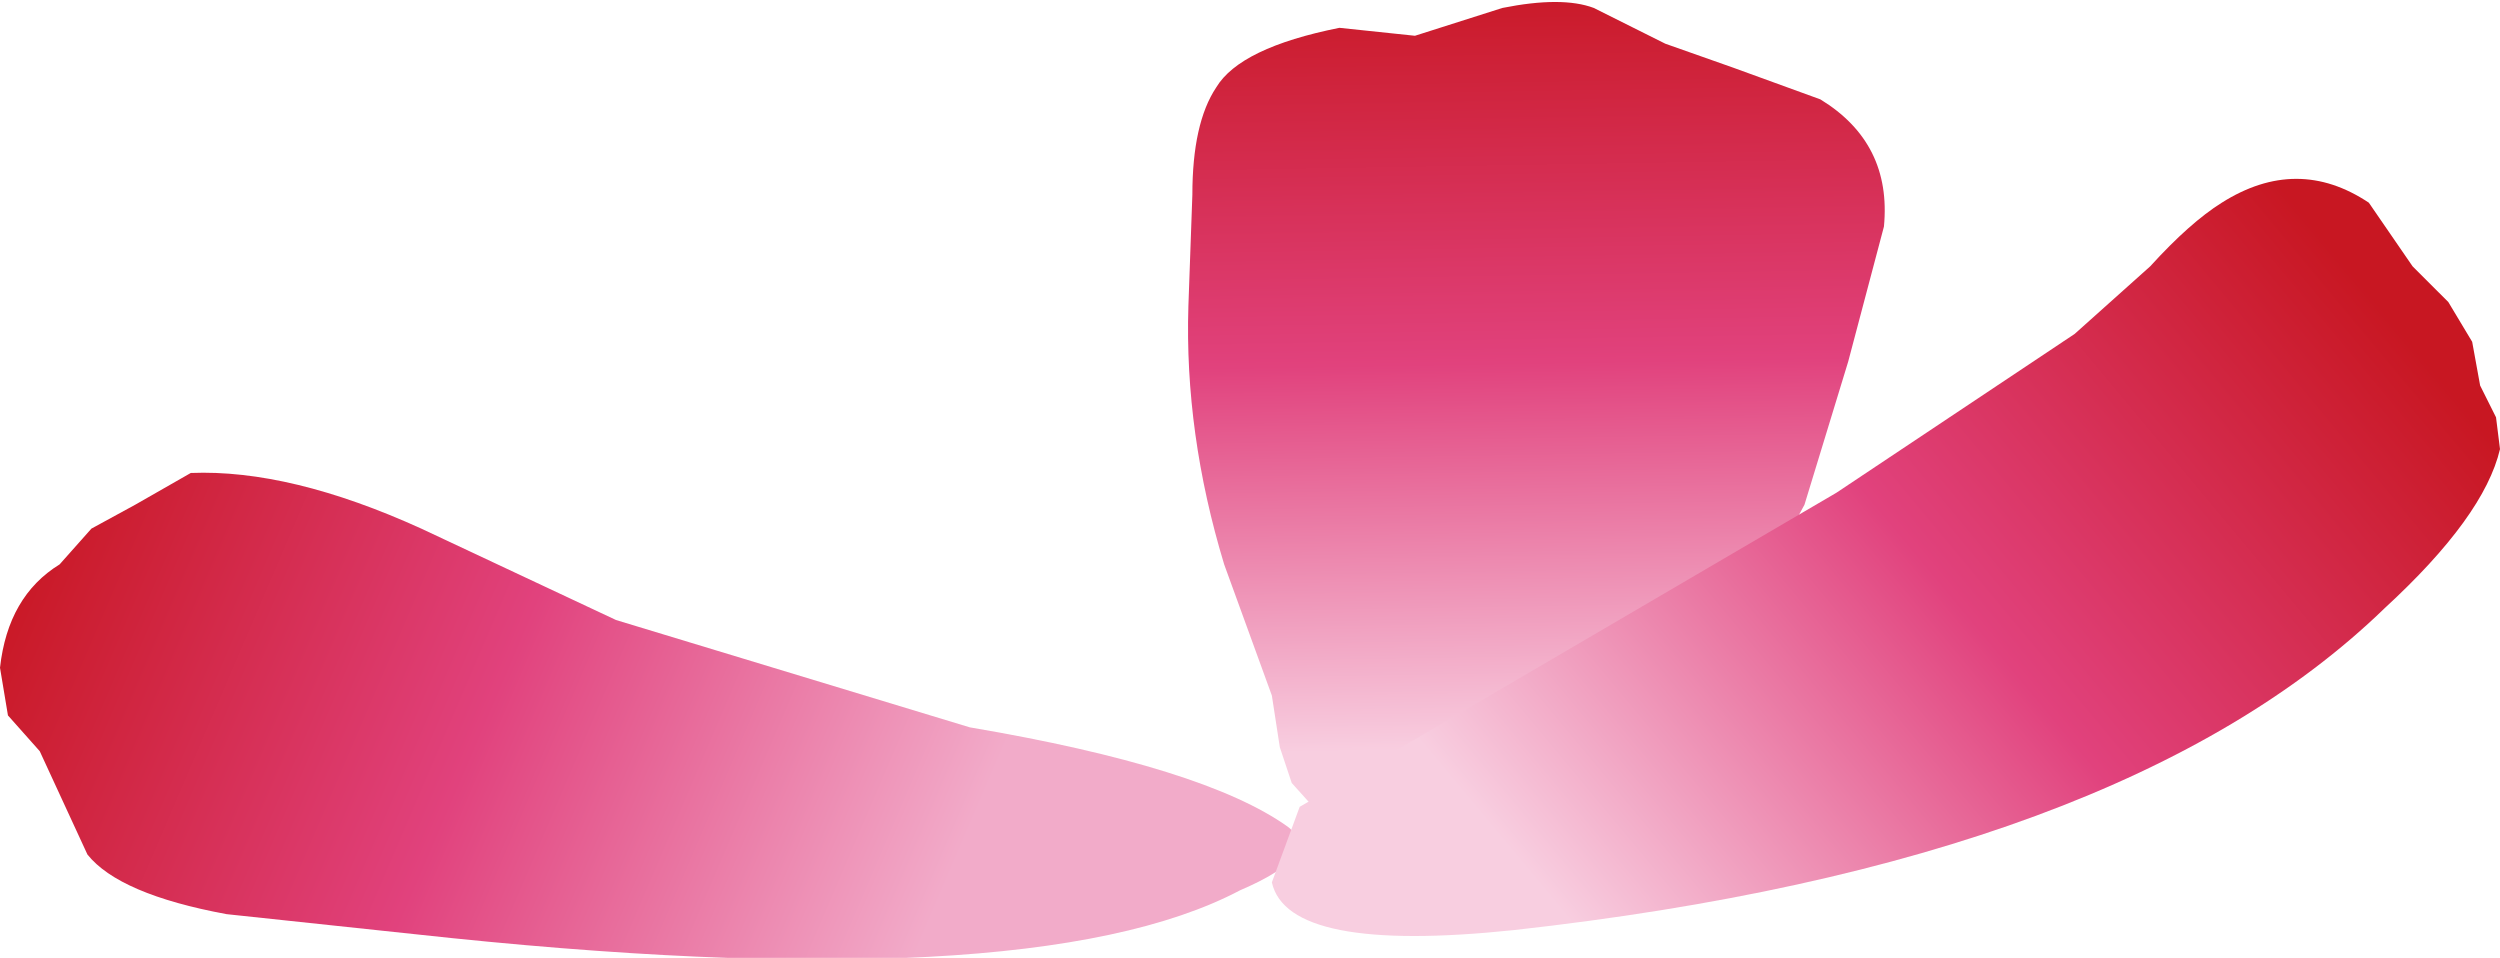
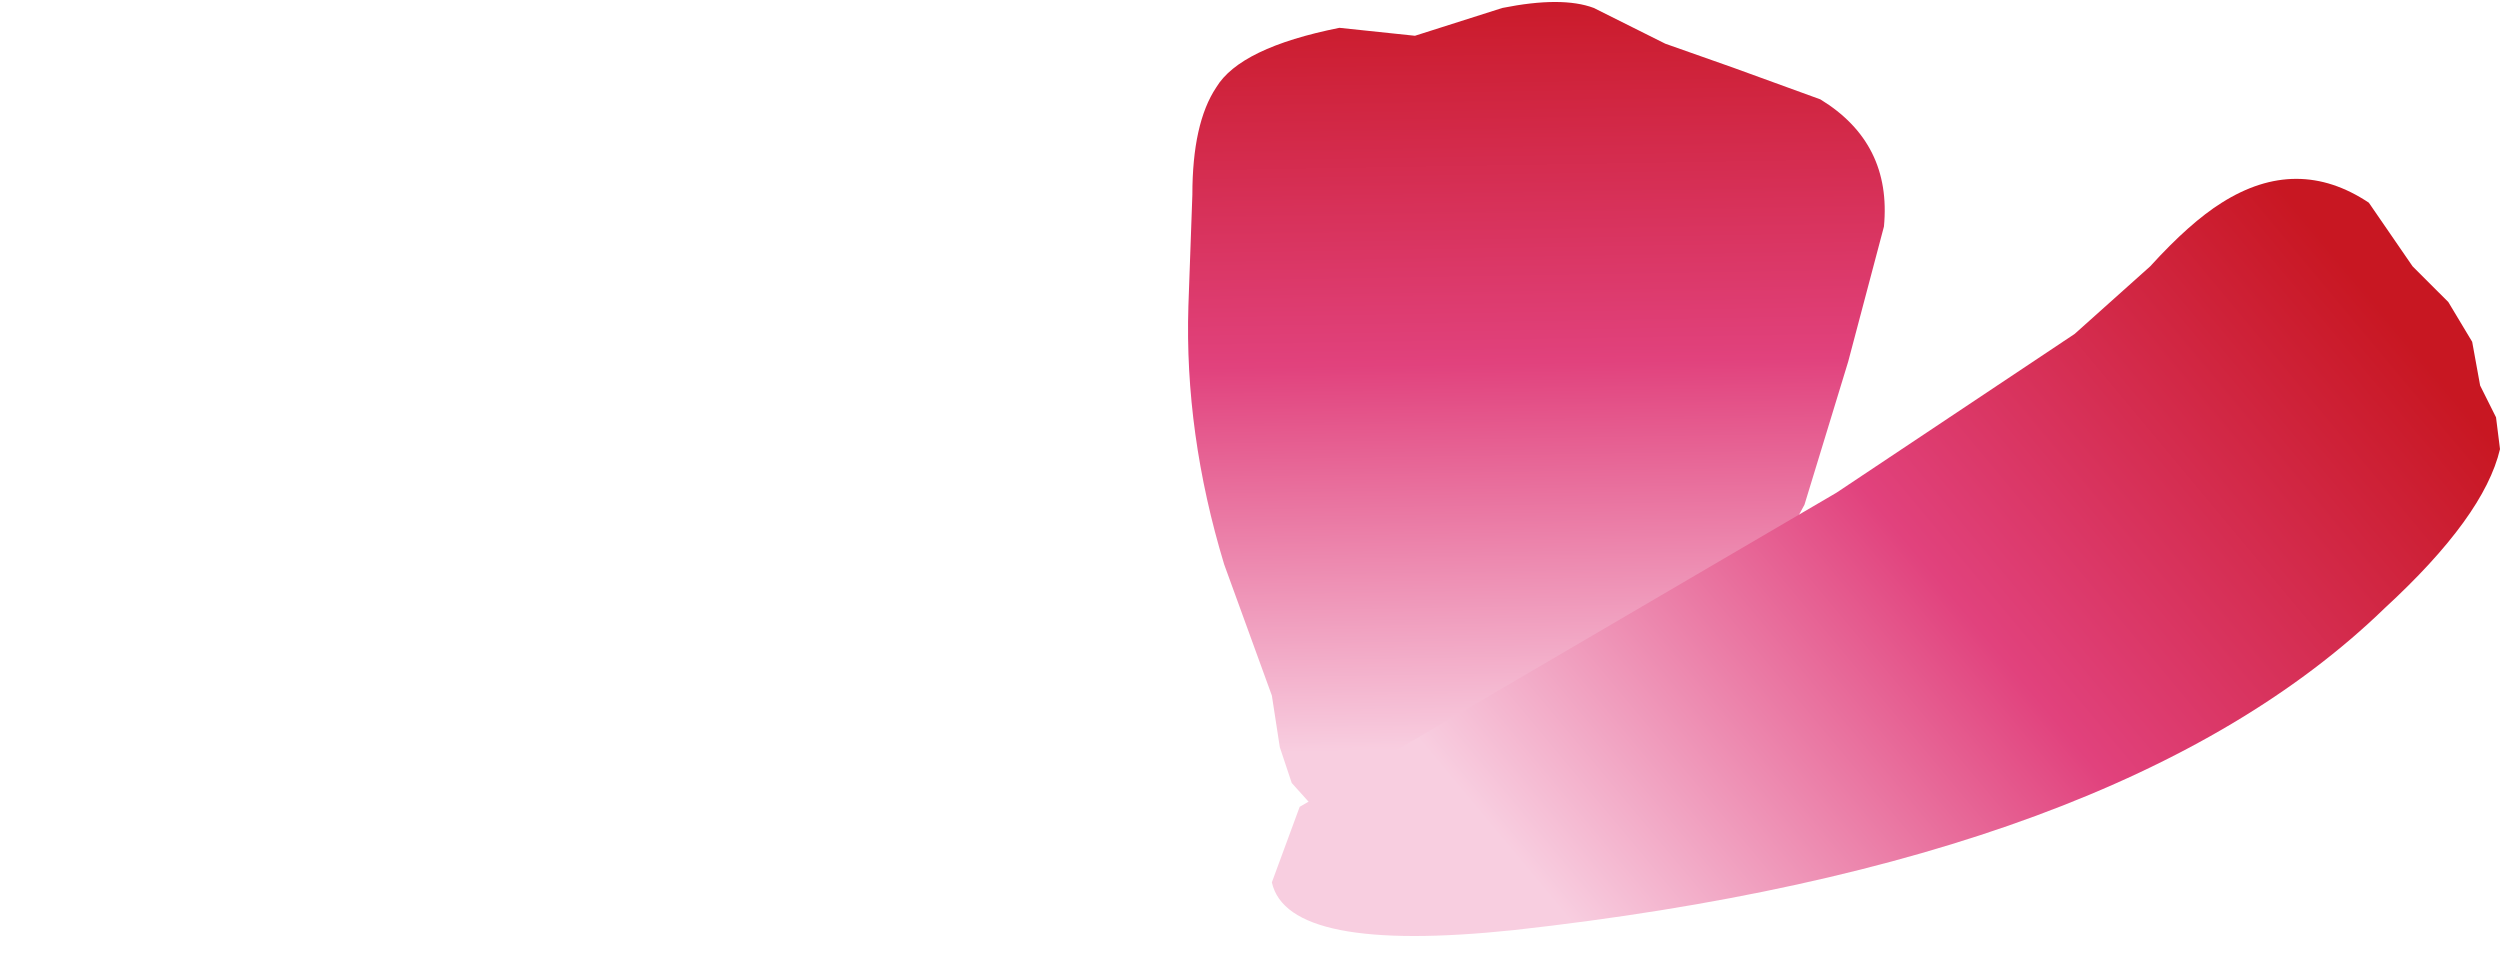
<svg xmlns="http://www.w3.org/2000/svg" height="12.05px" width="31.45px">
  <g transform="matrix(1.0, 0.0, 0.0, 1.0, -643.45, -353.5)">
    <path d="M660.3 353.85 L661.25 353.95 662.35 353.6 Q663.1 353.45 663.5 353.6 L664.4 354.05 665.25 354.35 666.35 354.75 Q667.25 355.3 667.15 356.35 L666.7 358.05 666.15 359.85 665.2 361.6 Q664.05 363.1 661.8 363.95 L660.15 363.85 659.7 363.35 659.55 362.9 659.45 362.25 658.85 360.6 Q658.35 358.95 658.4 357.35 L658.45 355.95 Q658.45 355.05 658.75 354.6 659.05 354.1 660.3 353.85" fill="url(#gradient0)" fill-rule="evenodd" stroke="none" />
-     <path d="M659.65 363.9 Q660.1 364.25 659.05 364.7 656.4 366.1 648.65 365.25 L646.3 365.0 Q644.95 364.75 644.55 364.25 L644.25 363.6 643.95 362.95 643.55 362.5 643.45 361.9 Q643.55 361.0 644.2 360.6 L644.6 360.15 645.15 359.85 645.85 359.45 Q647.1 359.4 648.75 360.15 L651.2 361.3 655.65 362.65 Q658.6 363.15 659.65 363.9" fill="url(#gradient1)" fill-rule="evenodd" stroke="none" />
    <path d="M671.4 356.05 Q672.35 355.45 673.25 356.05 L673.8 356.85 674.25 357.3 674.55 357.8 674.65 358.35 674.85 358.75 674.9 359.15 Q674.7 360.0 673.45 361.15 670.15 364.35 662.5 365.2 659.65 365.5 659.45 364.6 L659.8 363.65 666.55 359.7 669.55 357.7 670.5 356.85 Q671.0 356.3 671.4 356.05" fill="url(#gradient2)" fill-rule="evenodd" stroke="none" />
  </g>
  <defs>
    <linearGradient gradientTransform="matrix(-1.0E-4, -0.006, 0.006, -1.0E-4, 662.8, 358.0)" gradientUnits="userSpaceOnUse" id="gradient0" spreadMethod="pad" x1="-819.2" x2="819.2">
      <stop offset="0.0" stop-color="#f8cee0" />
      <stop offset="0.494" stop-color="#e1427d" />
      <stop offset="1.0" stop-color="#c81722" />
    </linearGradient>
    <linearGradient gradientTransform="matrix(-0.007, -0.003, 0.003, -0.007, 649.35, 362.8)" gradientUnits="userSpaceOnUse" id="gradient1" spreadMethod="pad" x1="-819.2" x2="819.2">
      <stop offset="0.0" stop-color="#f2abc9" />
      <stop offset="0.494" stop-color="#e1427d" />
      <stop offset="1.0" stop-color="#c81722" />
    </linearGradient>
    <linearGradient gradientTransform="matrix(0.006, -0.005, 0.005, 0.006, 668.2, 361.1)" gradientUnits="userSpaceOnUse" id="gradient2" spreadMethod="pad" x1="-819.2" x2="819.2">
      <stop offset="0.0" stop-color="#f8cee0" />
      <stop offset="0.494" stop-color="#e1427d" />
      <stop offset="1.0" stop-color="#c81722" />
    </linearGradient>
  </defs>
</svg>